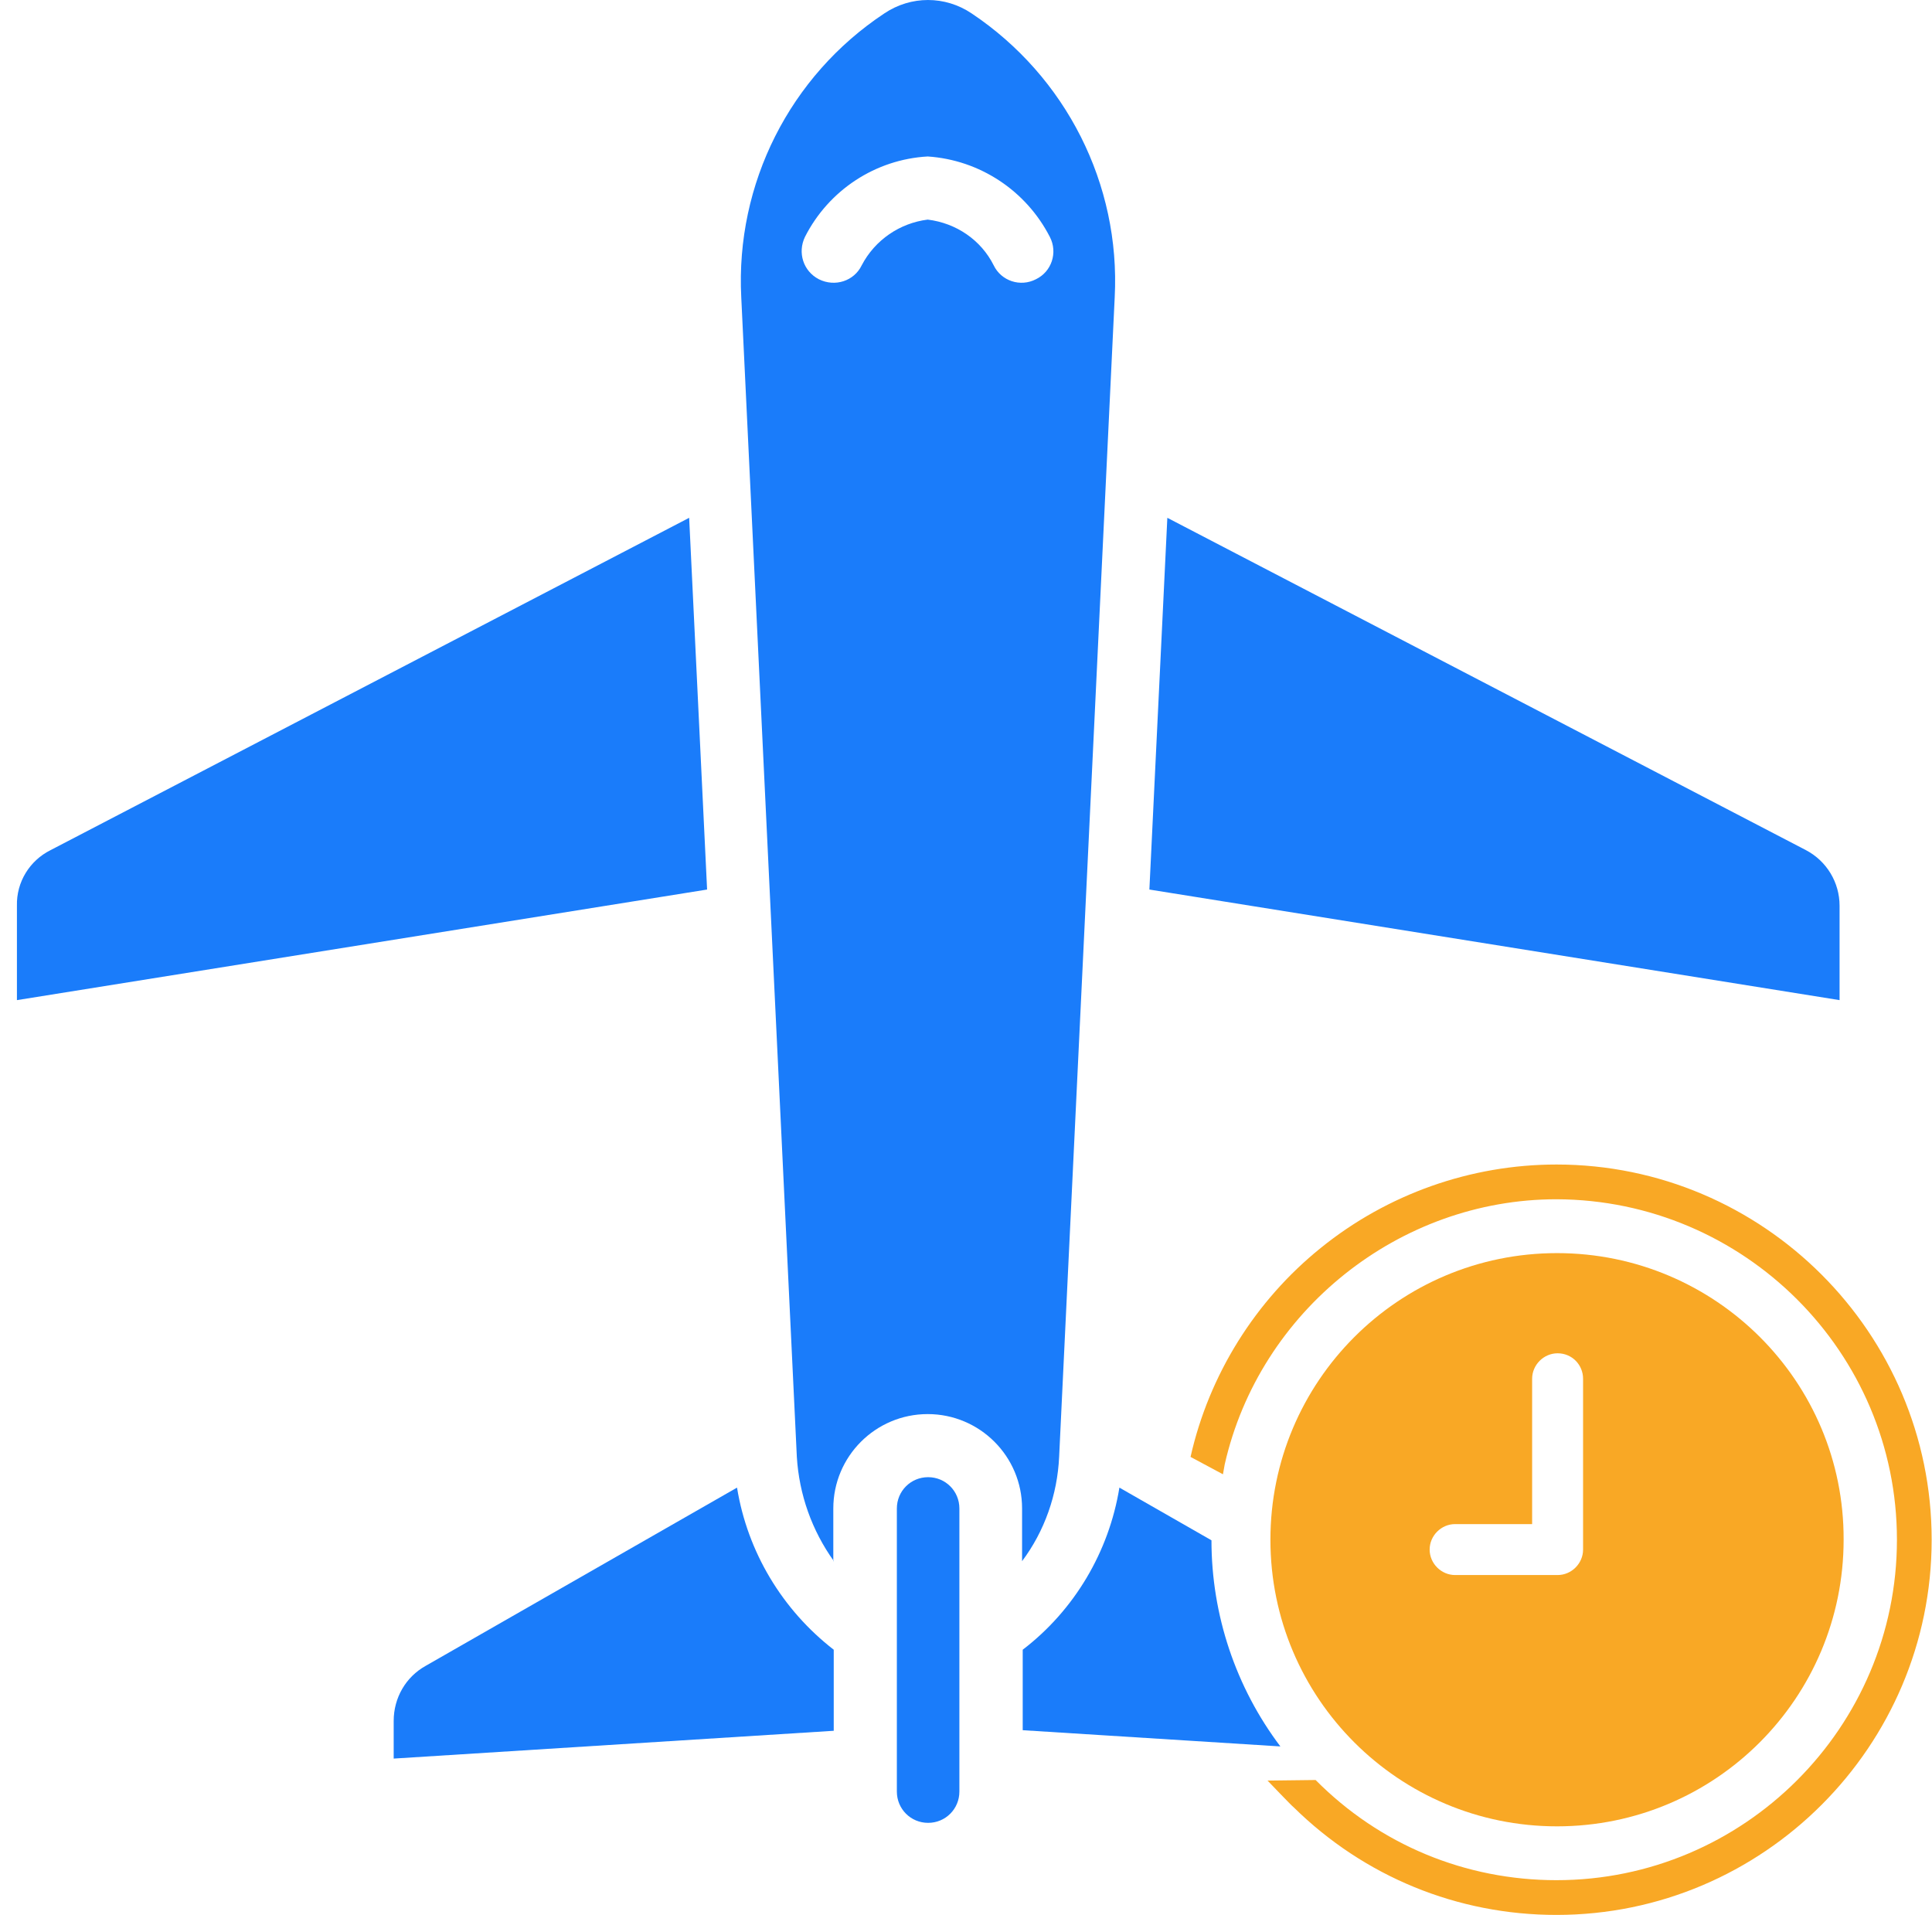
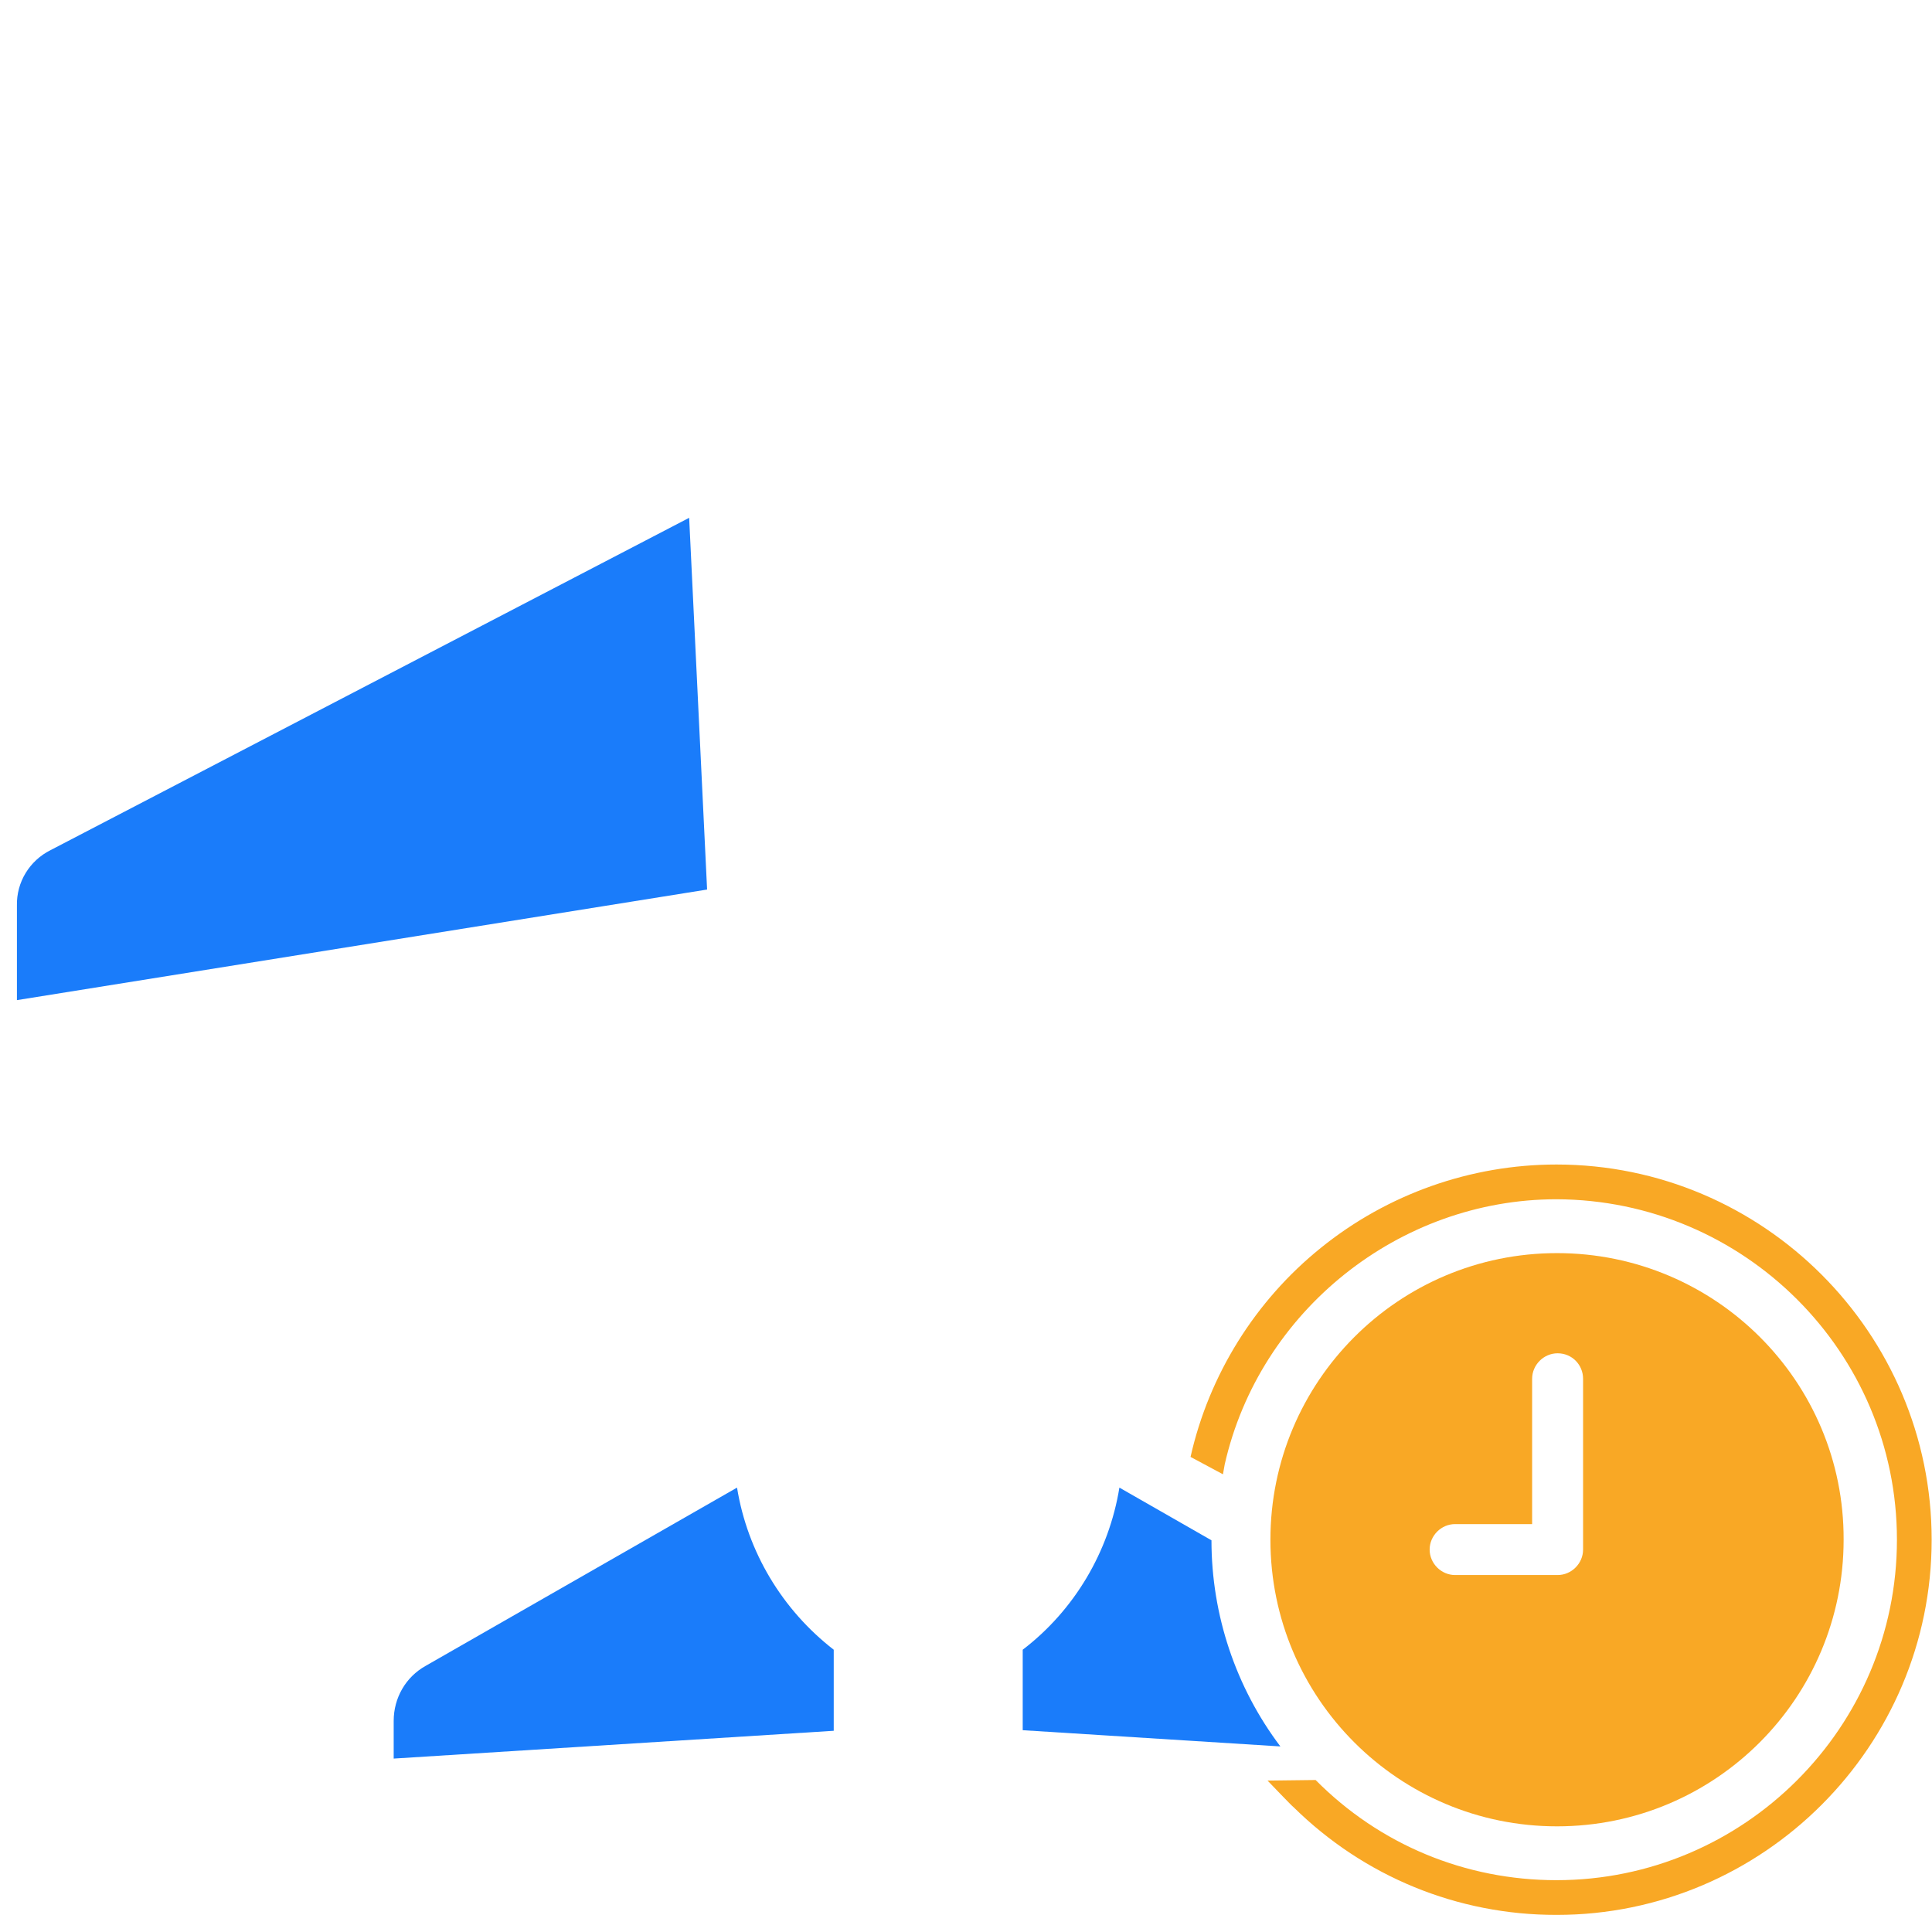
<svg xmlns="http://www.w3.org/2000/svg" width="113" height="112" viewBox="0 0 113 112" fill="none">
-   <path d="M68.276 30.286L105.63 49.725C106.849 50.368 107.594 51.621 107.594 52.976V58.496L67.226 52.028L68.276 30.286Z" fill="#1A7CFA" />
  <path d="M91.068 73.293C81.789 73.293 74.305 80.811 74.305 90.056C74.305 99.335 81.823 106.82 91.068 106.82C100.347 106.82 107.831 99.302 107.831 90.056C107.865 80.811 100.347 73.293 91.068 73.293ZM92.592 90.632C92.592 91.445 91.915 92.122 91.102 92.122H85.108C84.295 92.122 83.618 91.445 83.618 90.632C83.618 89.819 84.295 89.142 85.108 89.142H89.612V80.642C89.612 79.829 90.289 79.152 91.102 79.152C91.949 79.152 92.592 79.829 92.592 80.642V90.632Z" fill="#F9A825" />
  <path d="M91.036 112.001C103.126 112.001 112.98 102.146 112.98 90.056C112.98 77.966 103.126 68.111 91.036 68.111C86.024 68.111 81.147 69.838 77.252 72.988C73.426 76.07 70.716 80.404 69.633 85.213L71.529 86.229L71.631 85.654C73.663 76.679 81.824 70.143 91.036 70.143C102.008 70.177 110.949 79.084 110.949 90.056C110.949 101.028 102.008 109.969 91.036 109.969C85.719 109.969 80.707 107.903 76.948 104.11L74.137 104.144C74.171 104.178 75.593 105.668 75.661 105.702C79.792 109.766 85.245 112.001 91.036 112.001Z" fill="#F9A825" />
  <path d="M65.472 87.008L70.857 90.09C70.857 94.458 72.279 98.691 74.887 102.146L59.817 101.197V96.49C62.831 94.187 64.863 90.767 65.472 87.008Z" fill="#1A7CFA" />
  <path d="M24.889 97.438L43.108 87.008C43.718 90.767 45.75 94.153 48.764 96.49V101.231L23.026 102.857V100.656C23.026 99.301 23.737 98.082 24.889 97.438Z" fill="#1A7CFA" />
-   <path d="M48.773 91.31C47.486 89.515 46.742 87.415 46.606 85.214L43.355 17.381C43.016 10.744 46.2 4.445 51.72 0.787C53.278 -0.262 55.276 -0.262 56.833 0.787C62.353 4.479 65.537 10.778 65.198 17.381L61.947 85.214C61.845 87.415 61.1 89.549 59.78 91.31V88.228C59.78 85.18 57.307 82.708 54.26 82.708C51.212 82.708 48.739 85.18 48.739 88.228V91.31H48.773ZM50.399 15.519C51.178 14.029 52.634 13.047 54.26 12.844C55.919 13.047 57.375 14.029 58.12 15.519C58.56 16.433 59.678 16.806 60.592 16.332C61.507 15.891 61.879 14.774 61.405 13.859C60.017 11.15 57.307 9.355 54.26 9.152C51.212 9.321 48.469 11.116 47.08 13.859C46.64 14.774 46.978 15.857 47.893 16.332C48.841 16.806 49.959 16.433 50.399 15.519Z" fill="#1A7CFA" />
-   <path d="M54.285 86.398C55.3 86.398 56.113 87.211 56.113 88.227V104.787C56.113 105.803 55.3 106.616 54.285 106.616C53.269 106.616 52.456 105.803 52.456 104.787V88.227C52.456 87.211 53.269 86.398 54.285 86.398Z" fill="#1A7CFA" />
  <path d="M2.954 49.725L40.308 30.286L41.357 52.028L0.99 58.496V52.976C0.956 51.587 1.735 50.334 2.954 49.725Z" fill="#1A7CFA" />
</svg>